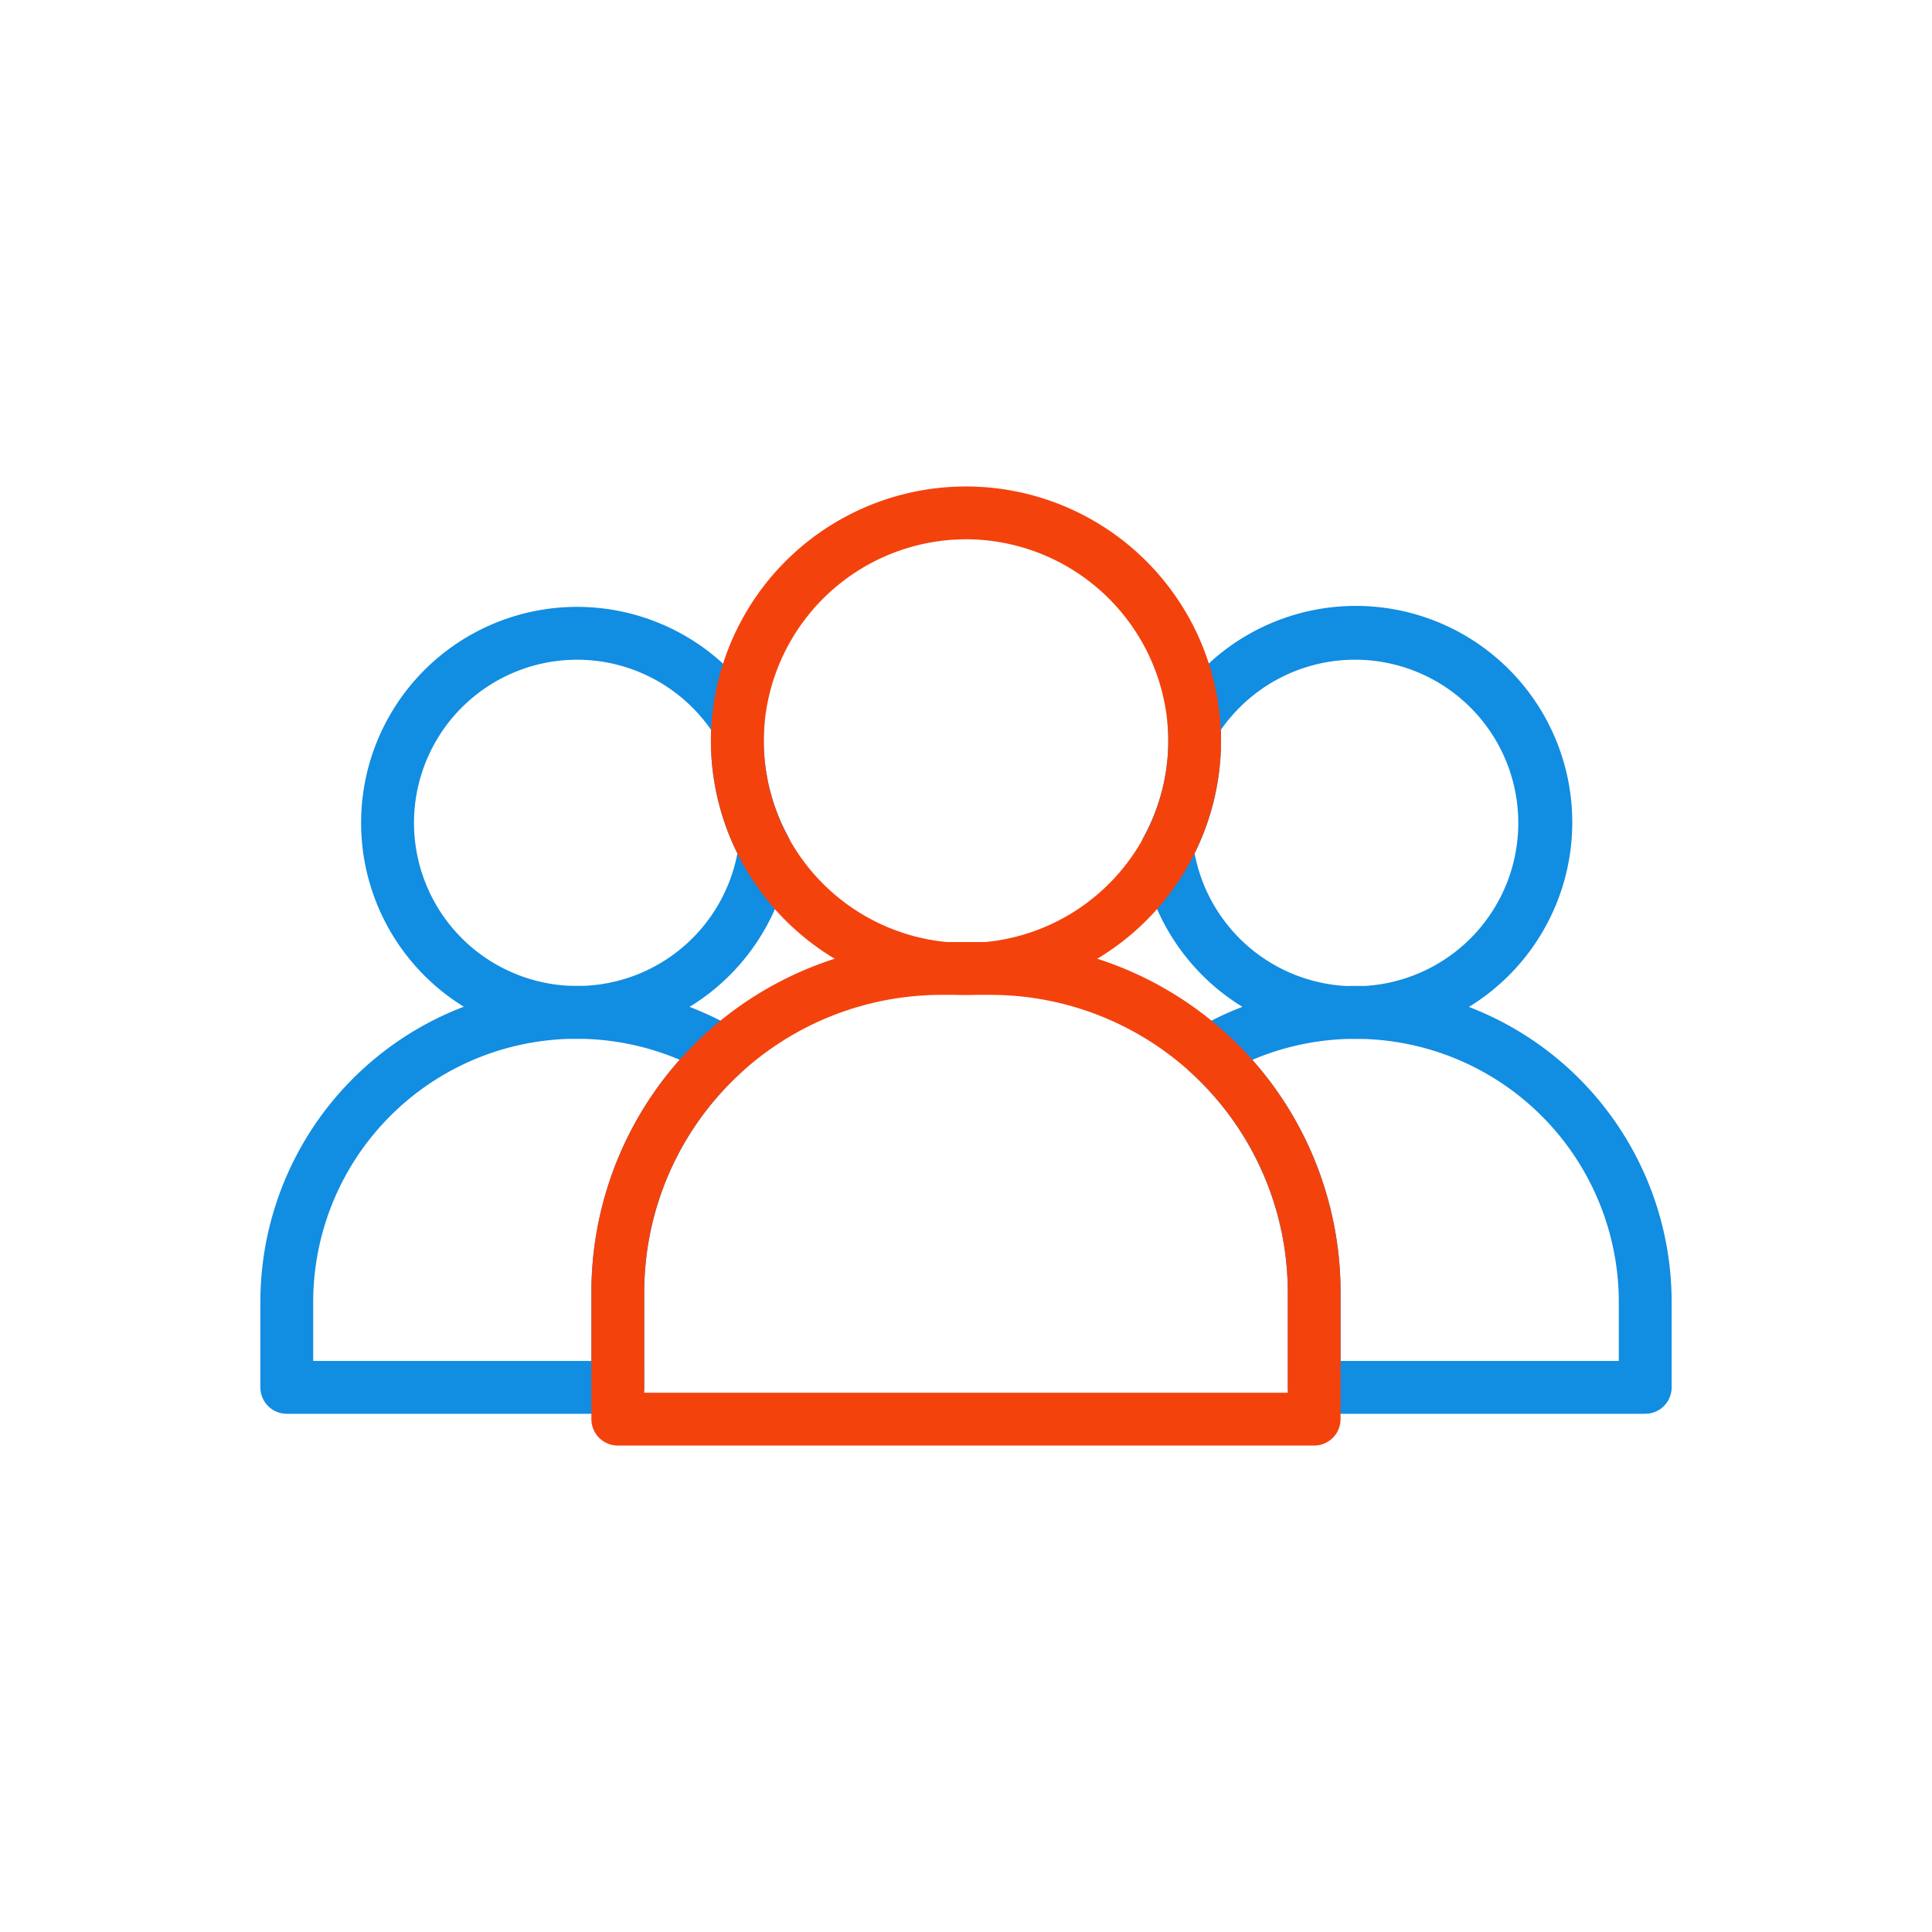
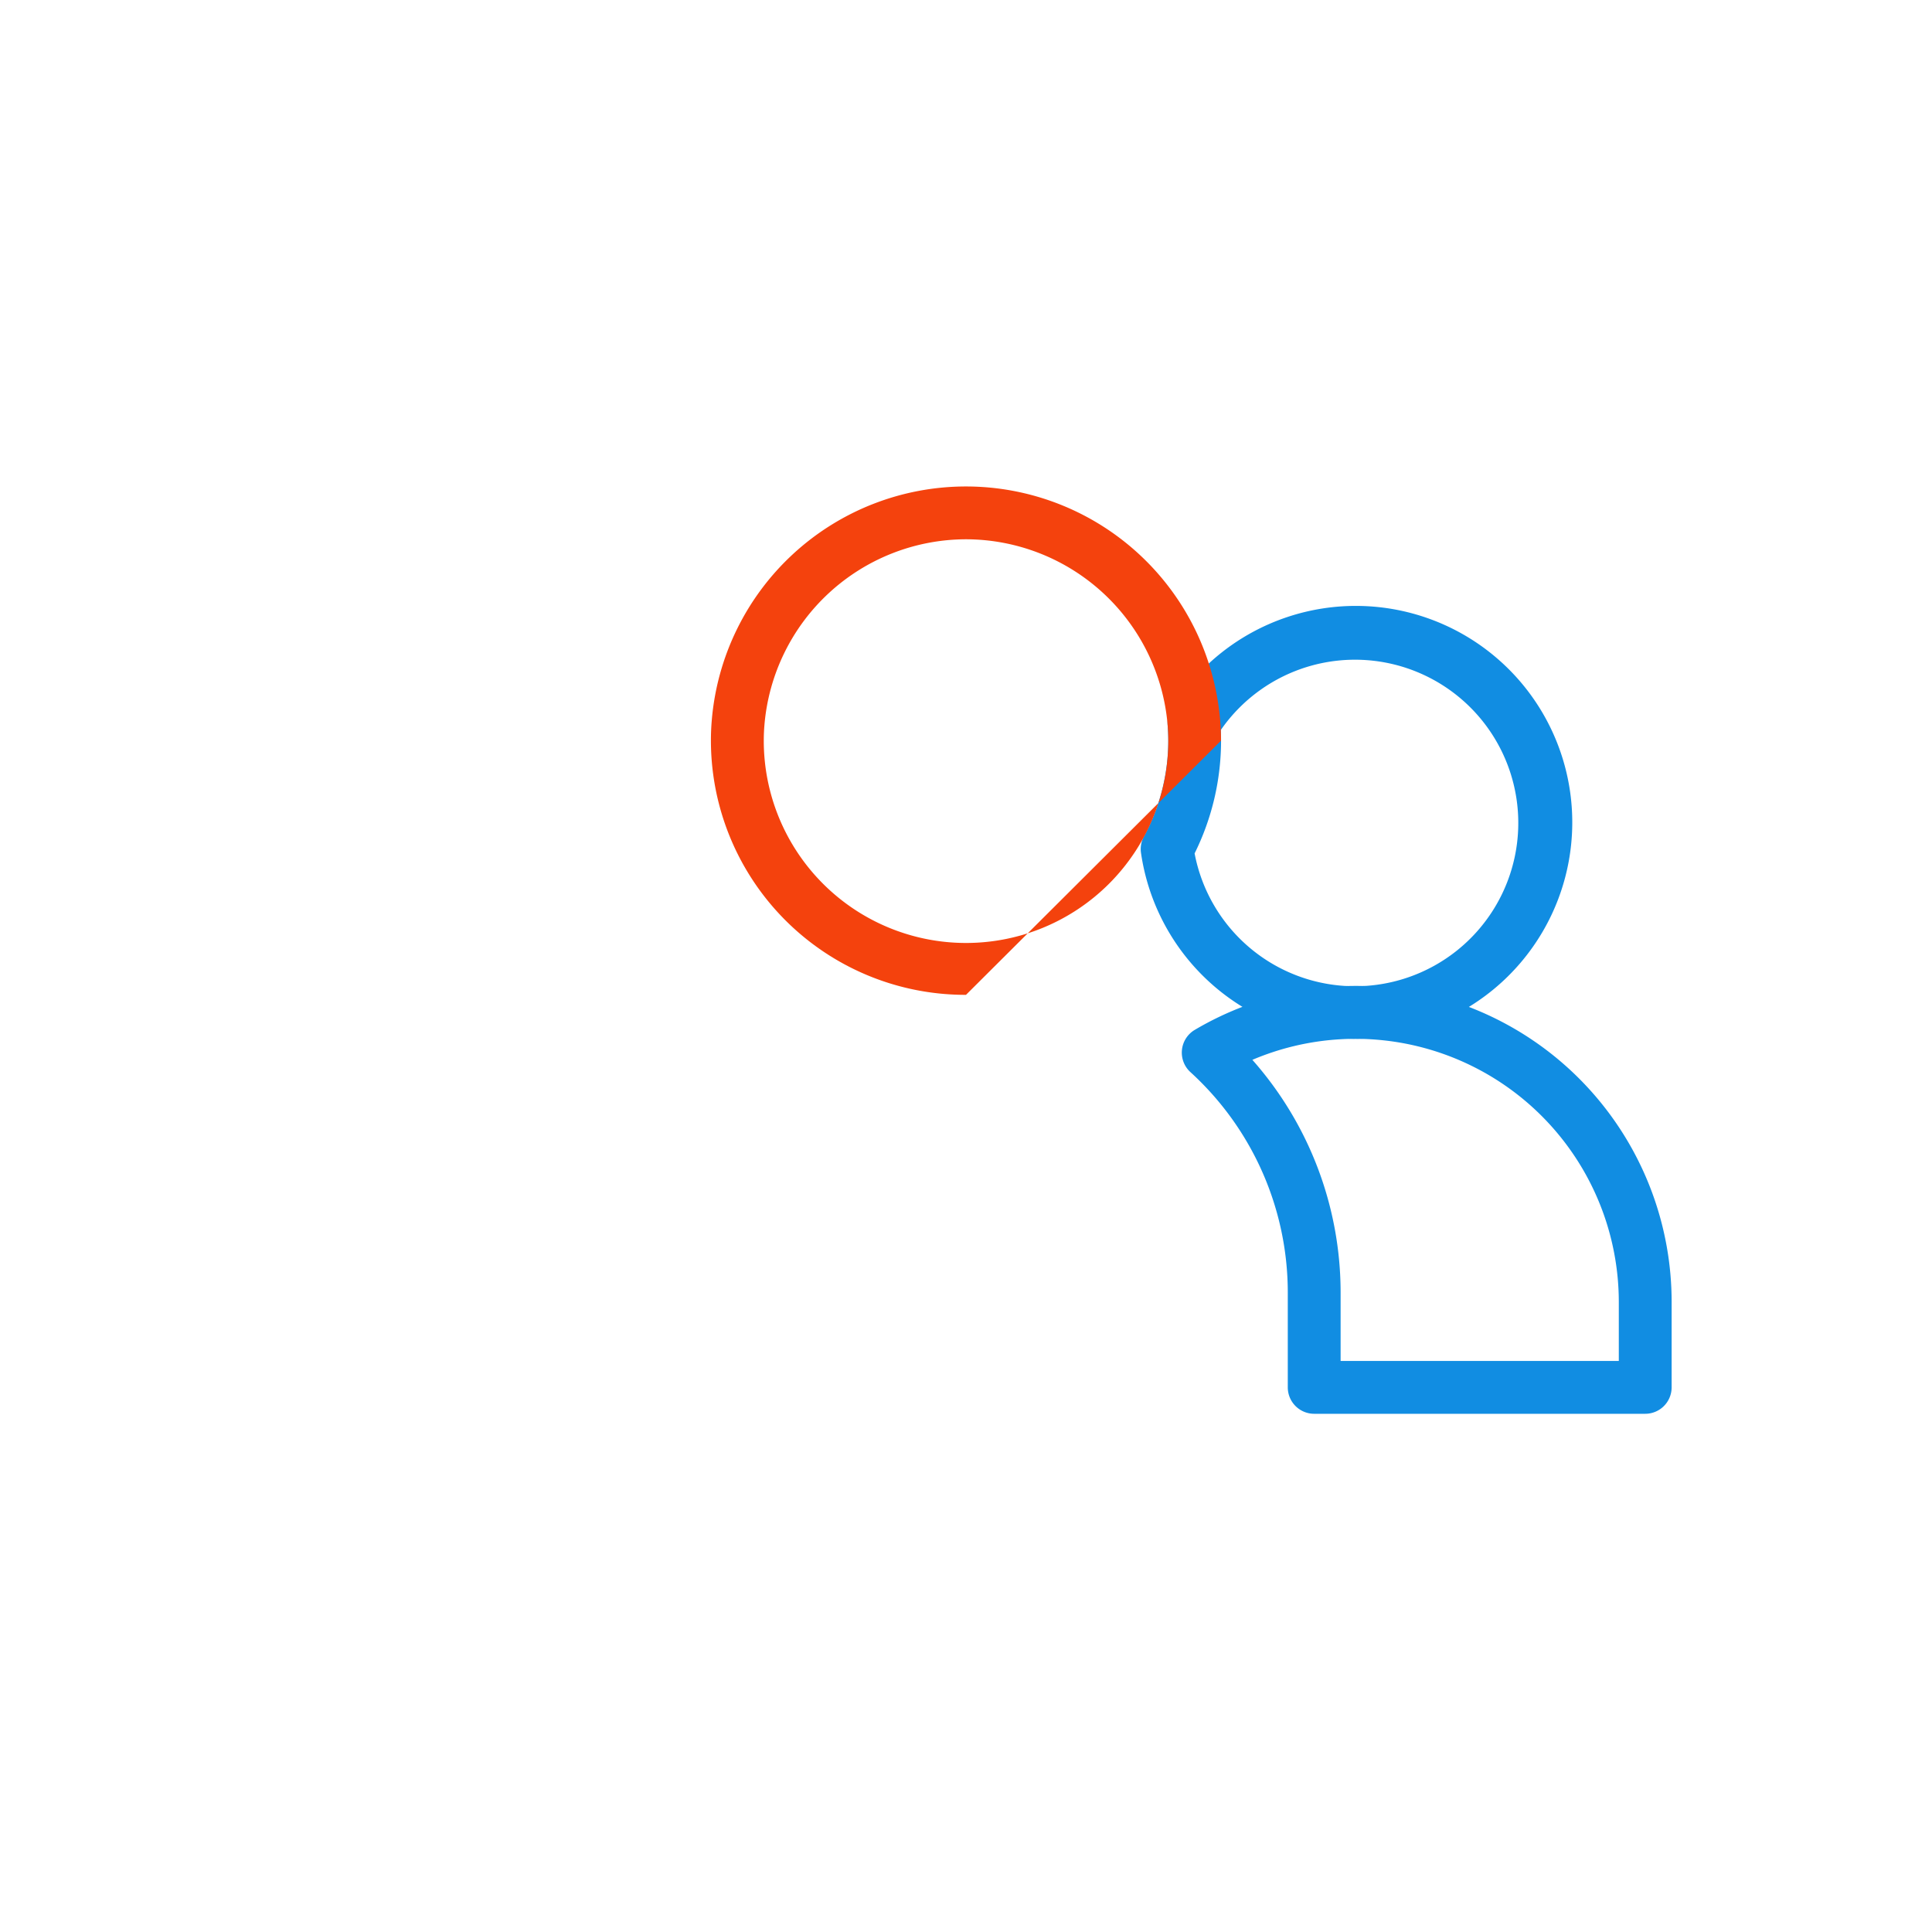
<svg xmlns="http://www.w3.org/2000/svg" version="1.1" width="512" height="512" x="0" y="0" viewBox="0 0 128 128" style="enable-background:new 0 0 512 512" xml:space="preserve" class="">
  <g>
    <g fill="#27276d">
-       <path d="m40.931 93.667h-21.931a1.75 1.75 0 0 1 -1.75-1.75v-5.652a20.945 20.945 0 0 1 31.594-18.033 1.75 1.75 0 0 1 .286 2.8 19.761 19.761 0 0 0 -6.449 14.581v6.3a1.75 1.75 0 0 1 -1.75 1.754zm-20.181-3.5h18.431v-4.554a23.272 23.272 0 0 1 5.846-15.4 17.448 17.448 0 0 0 -24.277 16.052z" fill="#118de2" data-original="#27276d" class="" />
-       <path d="m38.191 68.823a14.308 14.308 0 1 1 12.194-21.86 1.76 1.76 0 0 1 .26 1.075c-.029.339-.043.686-.043 1.032a13.293 13.293 0 0 0 1.61 6.341 1.754 1.754 0 0 1 .2 1.075 14.378 14.378 0 0 1 -14.221 12.337zm0-25.115a10.808 10.808 0 1 0 10.663 12.832 16.826 16.826 0 0 1 -1.754-7.47c0-.236.005-.471.015-.707a10.811 10.811 0 0 0 -8.924-4.655z" fill="#118de2" data-original="#27276d" class="" />
      <path d="m109 93.667h-21.931a1.75 1.75 0 0 1 -1.75-1.75v-6.3a19.761 19.761 0 0 0 -6.449-14.585 1.75 1.75 0 0 1 .286-2.8 20.94 20.94 0 0 1 31.594 18.033v5.652a1.75 1.75 0 0 1 -1.75 1.75zm-20.181-3.5h18.431v-3.9a17.448 17.448 0 0 0 -24.277-16.05 23.272 23.272 0 0 1 5.846 15.4z" fill="#118de2" data-original="#27276d" class="" />
      <path d="m89.809 68.823a14.378 14.378 0 0 1 -14.218-12.337 1.754 1.754 0 0 1 .2-1.075 13.293 13.293 0 0 0 1.609-6.341c0-.346-.014-.693-.043-1.032a1.76 1.76 0 0 1 .26-1.075 14.34 14.34 0 1 1 12.194 21.86zm-10.663-12.283a10.817 10.817 0 1 0 1.737-8.177c.01.236.015.471.015.707a16.826 16.826 0 0 1 -1.752 7.47z" fill="#118de2" data-original="#27276d" class="" />
    </g>
-     <path d="m64 65.911a16.857 16.857 0 0 1 -16.9-16.841c0-.446.018-.89.055-1.327a16.9 16.9 0 0 1 33.687.013c.036.424.054.868.054 1.314a16.857 16.857 0 0 1 -16.896 16.841zm0-30.182a13.426 13.426 0 0 0 -13.354 12.3c-.03.352-.044.7-.044 1.045a13.4 13.4 0 0 0 26.8 0c0-.346-.014-.693-.043-1.032a13.429 13.429 0 0 0 -13.359-12.313z" fill="#f4420d" data-original="#fd5c70" class="" />
-     <path d="m87.069 95.771h-46.138a1.75 1.75 0 0 1 -1.75-1.75v-8.408a23.2 23.2 0 0 1 23.2-23.2h3.234a23.2 23.2 0 0 1 23.2 23.2v8.408a1.75 1.75 0 0 1 -1.746 1.75zm-44.388-3.5h42.638v-6.658a19.7 19.7 0 0 0 -19.7-19.7h-3.236a19.7 19.7 0 0 0 -19.7 19.7z" fill="#f4420d" data-original="#fd5c70" class="" />
+     <path d="m64 65.911a16.857 16.857 0 0 1 -16.9-16.841c0-.446.018-.89.055-1.327a16.9 16.9 0 0 1 33.687.013c.036.424.054.868.054 1.314zm0-30.182a13.426 13.426 0 0 0 -13.354 12.3c-.03.352-.044.7-.044 1.045a13.4 13.4 0 0 0 26.8 0c0-.346-.014-.693-.043-1.032a13.429 13.429 0 0 0 -13.359-12.313z" fill="#f4420d" data-original="#fd5c70" class="" />
  </g>
</svg>